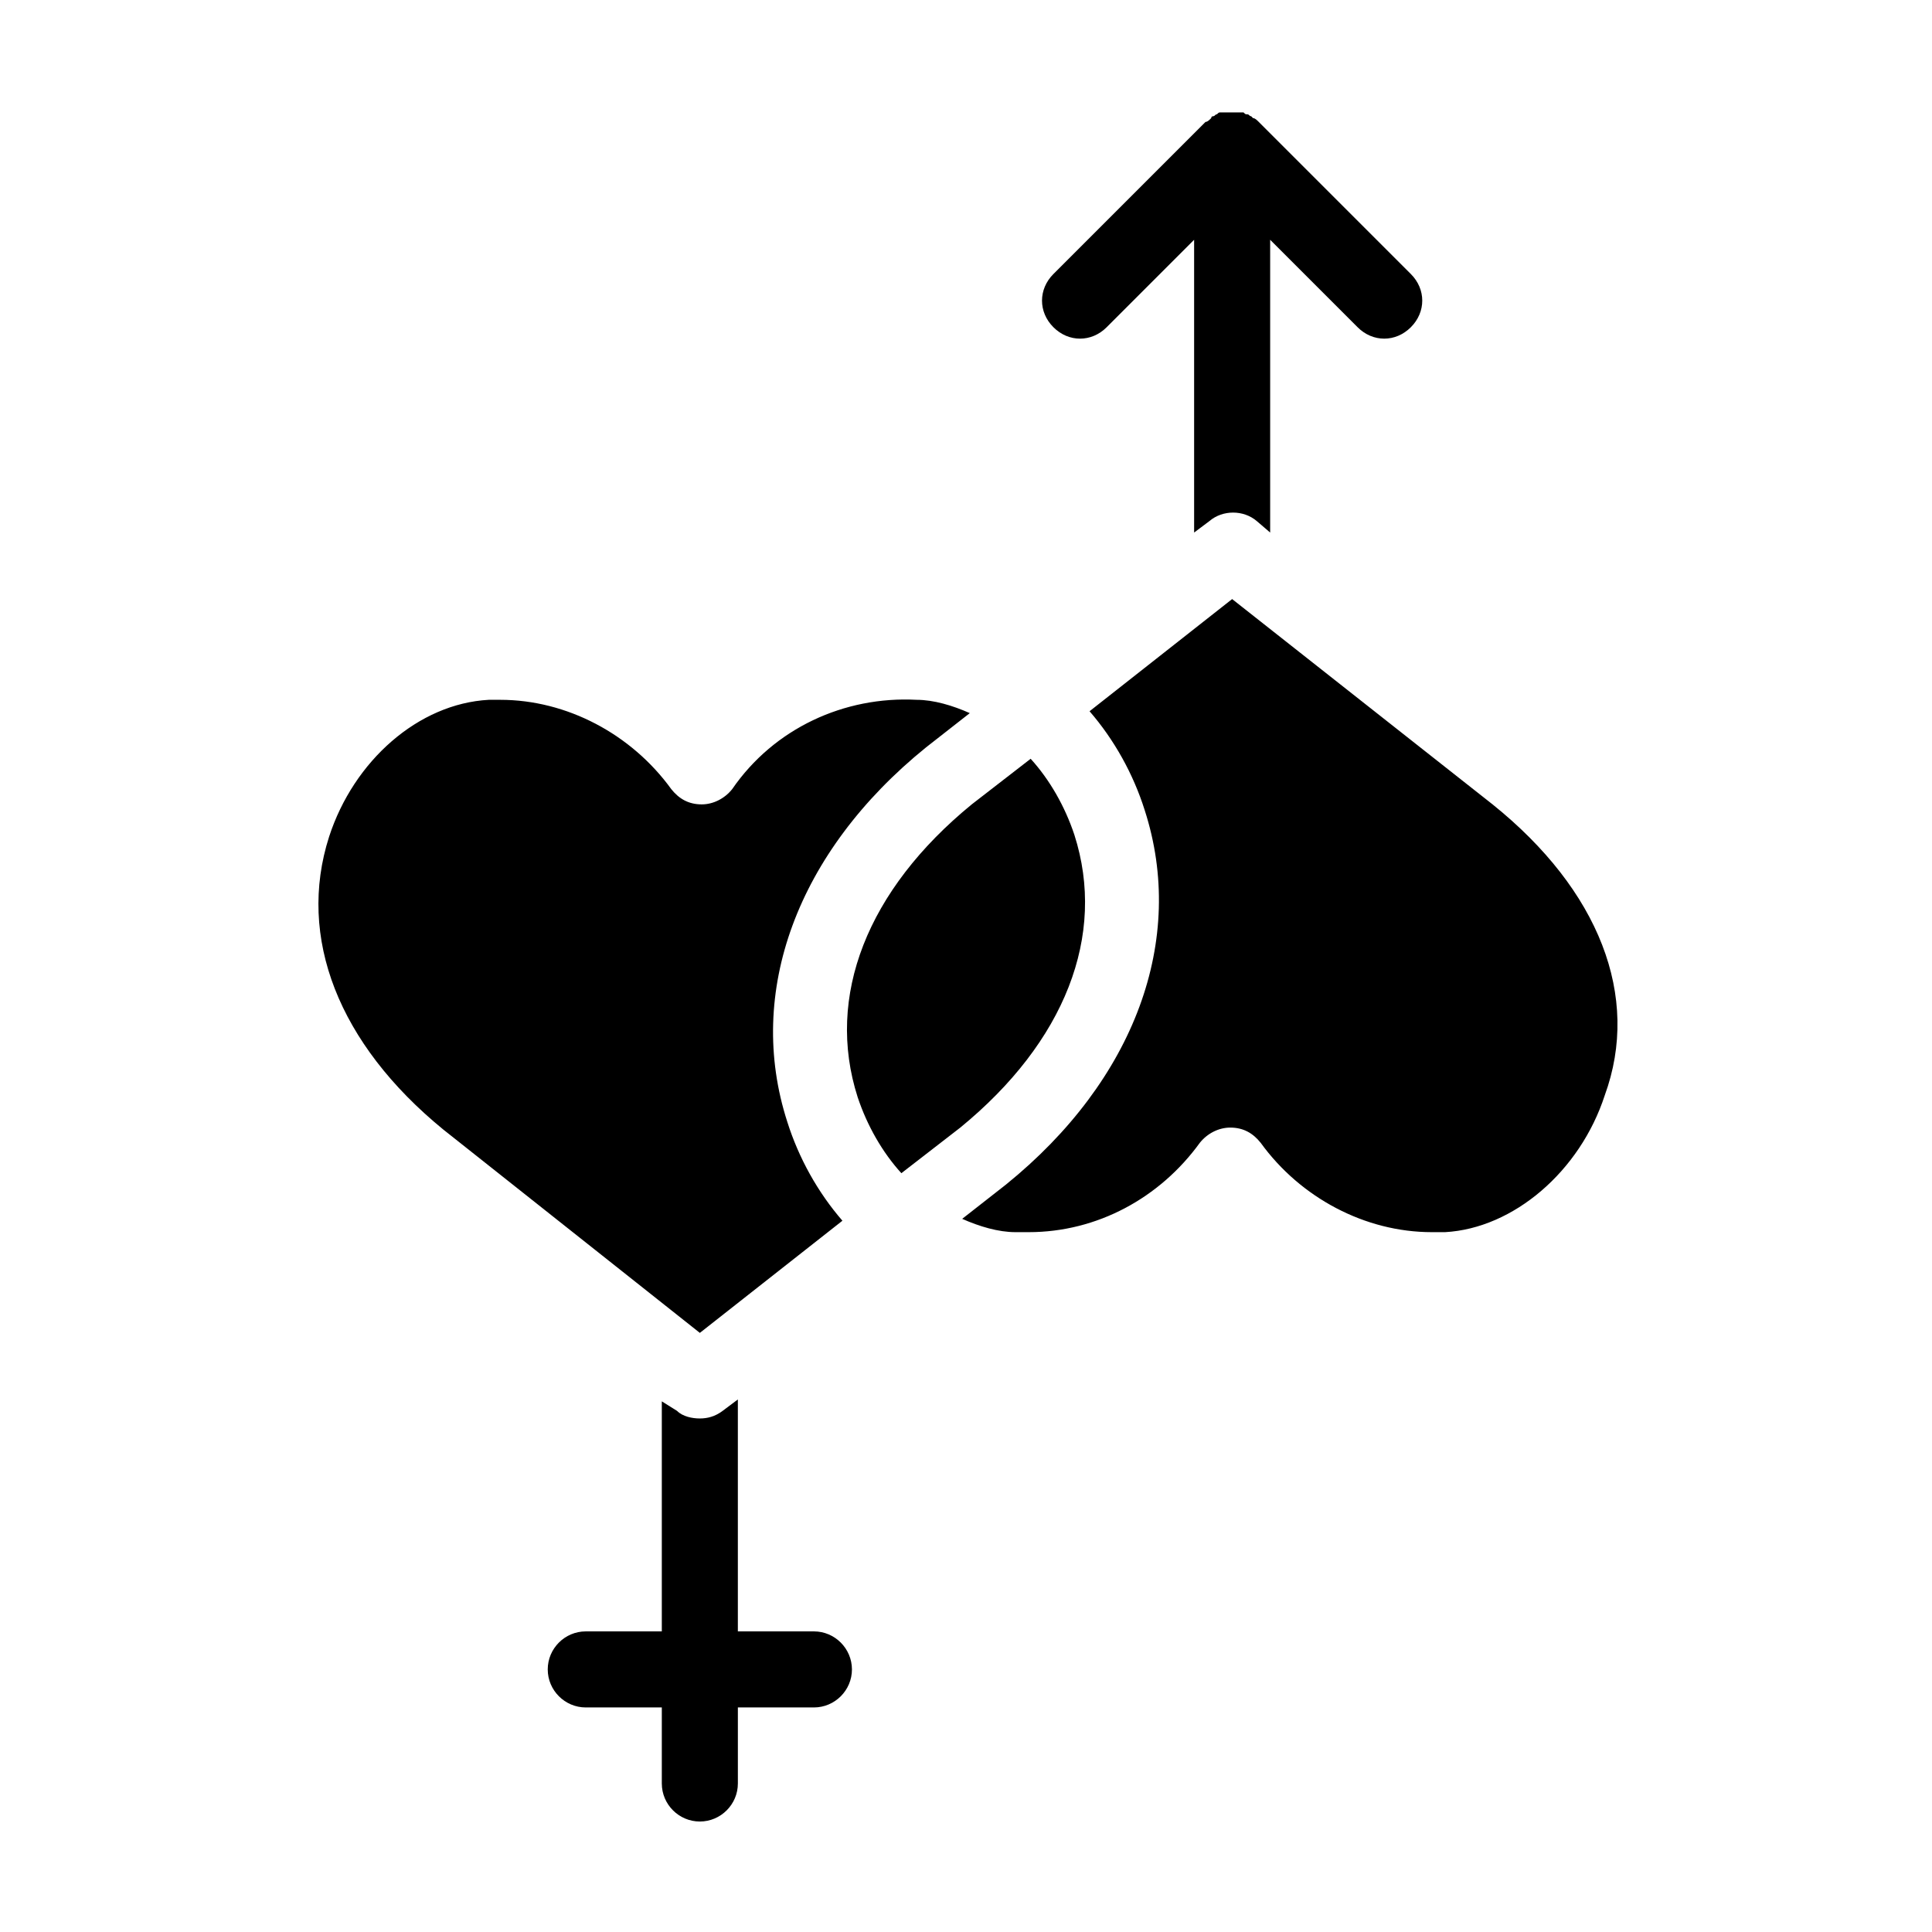
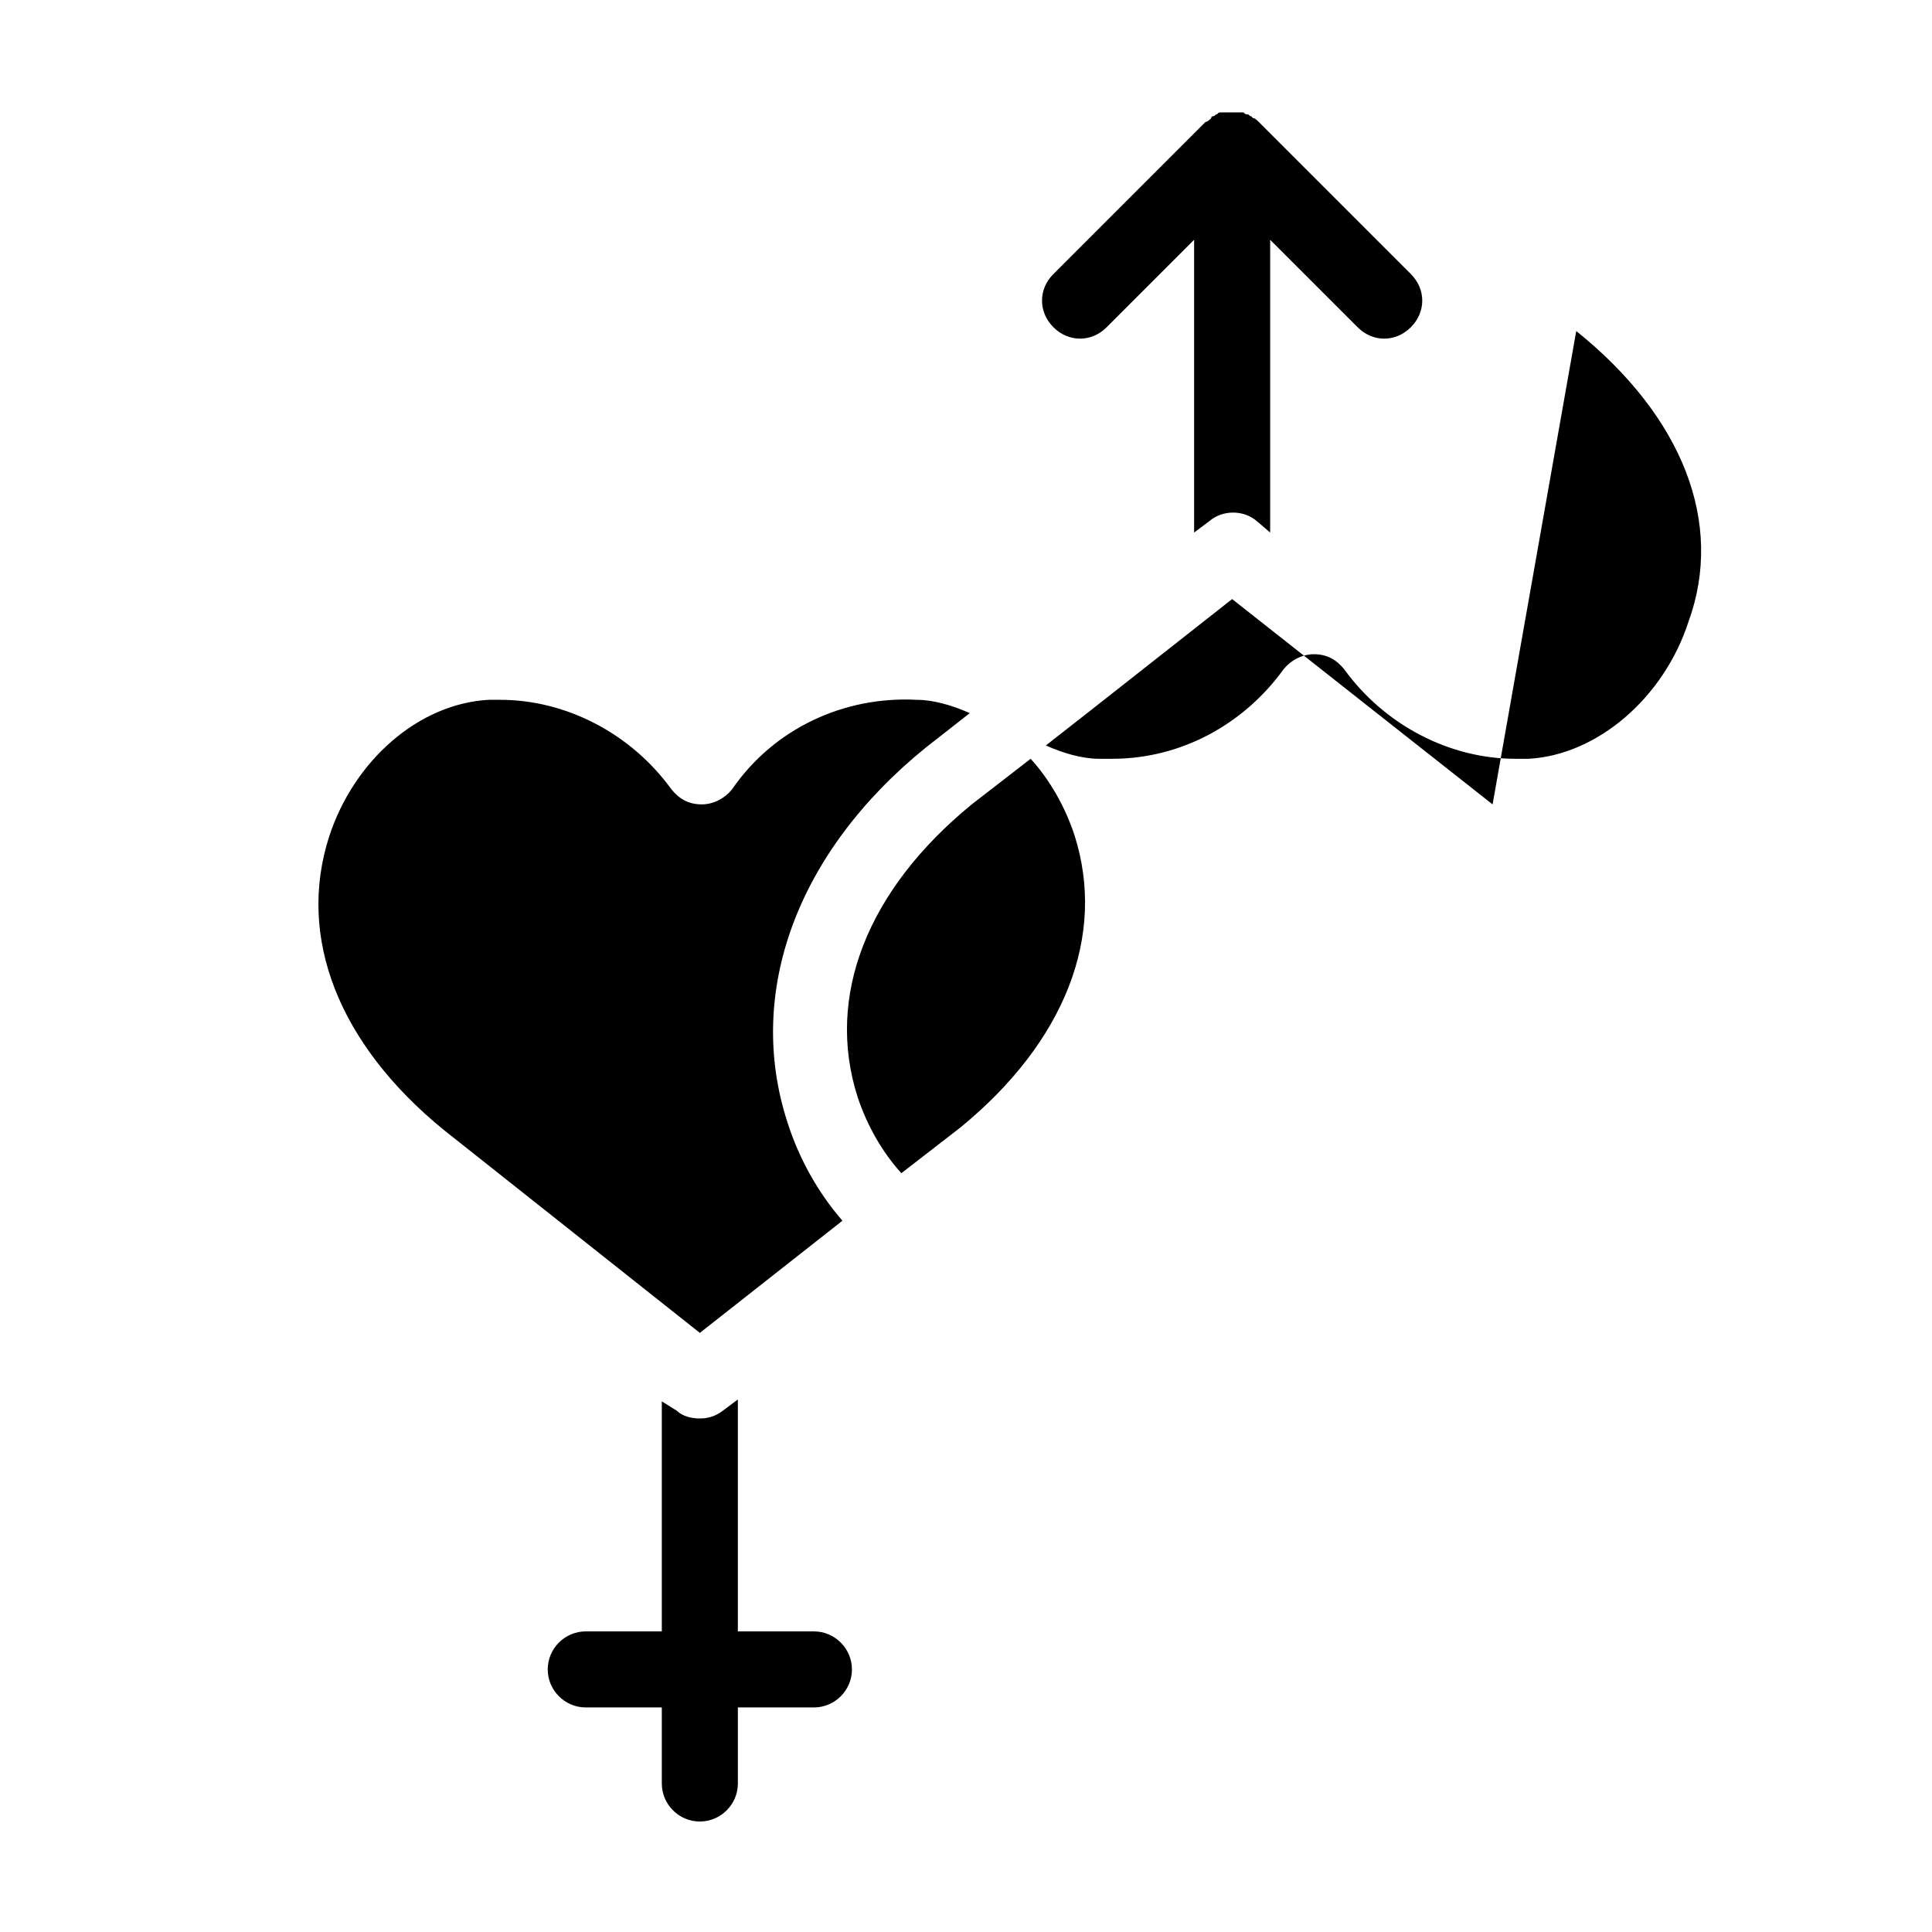
<svg xmlns="http://www.w3.org/2000/svg" fill="#000000" width="800px" height="800px" version="1.1" viewBox="144 144 512 512">
-   <path d="m398.49 442.82-15.617 12.09c-5.039-5.543-9.07-12.594-11.586-20.152-8.566-26.703 2.519-54.914 30.23-77.586l15.617-12.09c5.039 5.543 9.07 12.594 11.586 20.152 8.562 26.699-2.523 54.914-30.23 77.586zm-31.238 24.684c-6.551-7.559-11.586-16.625-14.609-26.199-11.082-34.258 2.519-71.539 36.777-99.25l11.586-9.07c-4.535-2.016-9.574-3.527-14.105-3.527-19.145-1.008-37.785 7.559-48.871 23.68-2.016 2.519-5.039 4.031-8.062 4.031-3.527 0-6.047-1.512-8.062-4.031-10.578-14.609-27.711-23.68-45.344-23.68h-3.023c-18.641 1.008-35.77 16.121-42.32 36.273-8.566 26.703 2.519 54.914 30.23 77.586l68.02 53.914zm172.3-110.33-69.023-54.414-37.785 29.727c6.551 7.559 11.586 16.625 14.609 26.199 11.082 34.258-2.519 71.539-36.777 99.25l-11.586 9.07c4.535 2.016 9.574 3.527 14.105 3.527h3.527c18.137 0 34.762-9.07 45.344-23.68 2.016-2.519 5.039-4.031 8.062-4.031 3.527 0 6.047 1.512 8.062 4.031 10.578 14.609 27.711 23.68 45.344 23.68h3.527c18.137-1.008 35.77-16.121 42.32-36.273 9.566-26.203-1.52-54.414-29.73-77.086zm-179.86 219.16h-20.152v-61.465l-4.031 3.023c-2.016 1.512-4.031 2.016-6.047 2.016s-4.535-0.504-6.047-2.016l-4.027-2.519v60.961h-20.152c-5.543 0-10.078 4.535-10.078 10.078 0 5.543 4.535 10.078 10.078 10.078h20.152v20.152c0 5.543 4.535 10.078 10.078 10.078s10.078-4.535 10.078-10.078v-20.152h20.152c5.543 0 10.078-4.535 10.078-10.078-0.008-5.543-4.543-10.078-10.082-10.078zm70.531-342.59c2.519 0 5.039-1.008 7.055-3.023l23.176-23.176v77.586l4.031-3.023c3.527-3.023 9.07-3.023 12.594 0l3.527 3.023v-77.586l23.176 23.176c2.012 2.016 4.531 3.023 7.051 3.023 2.519 0 5.039-1.008 7.055-3.023 4.031-4.031 4.031-10.078 0-14.105l-40.305-40.305c-0.504-0.504-1.008-1.008-1.512-1.008l-0.504-0.504c-0.504 0-0.504-0.504-1.008-0.504s-0.504 0-1.008-0.504h-1.008-4.031-1.008c-0.504 0-0.504 0-1.008 0.504-0.504 0-0.504 0.504-1.008 0.504 0 0-0.504 0-0.504 0.504-0.504 0.504-1.008 1.008-1.512 1.008l-40.305 40.305c-4.031 4.031-4.031 10.078 0 14.105 2.016 2.016 4.535 3.023 7.055 3.023z" />
+   <path d="m398.49 442.82-15.617 12.09c-5.039-5.543-9.07-12.594-11.586-20.152-8.566-26.703 2.519-54.914 30.23-77.586l15.617-12.09c5.039 5.543 9.07 12.594 11.586 20.152 8.562 26.699-2.523 54.914-30.23 77.586zm-31.238 24.684c-6.551-7.559-11.586-16.625-14.609-26.199-11.082-34.258 2.519-71.539 36.777-99.25l11.586-9.07c-4.535-2.016-9.574-3.527-14.105-3.527-19.145-1.008-37.785 7.559-48.871 23.68-2.016 2.519-5.039 4.031-8.062 4.031-3.527 0-6.047-1.512-8.062-4.031-10.578-14.609-27.711-23.68-45.344-23.68h-3.023c-18.641 1.008-35.77 16.121-42.32 36.273-8.566 26.703 2.519 54.914 30.23 77.586l68.02 53.914zm172.3-110.33-69.023-54.414-37.785 29.727l-11.586 9.07c4.535 2.016 9.574 3.527 14.105 3.527h3.527c18.137 0 34.762-9.07 45.344-23.68 2.016-2.519 5.039-4.031 8.062-4.031 3.527 0 6.047 1.512 8.062 4.031 10.578 14.609 27.711 23.68 45.344 23.68h3.527c18.137-1.008 35.77-16.121 42.32-36.273 9.566-26.203-1.52-54.414-29.73-77.086zm-179.86 219.16h-20.152v-61.465l-4.031 3.023c-2.016 1.512-4.031 2.016-6.047 2.016s-4.535-0.504-6.047-2.016l-4.027-2.519v60.961h-20.152c-5.543 0-10.078 4.535-10.078 10.078 0 5.543 4.535 10.078 10.078 10.078h20.152v20.152c0 5.543 4.535 10.078 10.078 10.078s10.078-4.535 10.078-10.078v-20.152h20.152c5.543 0 10.078-4.535 10.078-10.078-0.008-5.543-4.543-10.078-10.082-10.078zm70.531-342.59c2.519 0 5.039-1.008 7.055-3.023l23.176-23.176v77.586l4.031-3.023c3.527-3.023 9.07-3.023 12.594 0l3.527 3.023v-77.586l23.176 23.176c2.012 2.016 4.531 3.023 7.051 3.023 2.519 0 5.039-1.008 7.055-3.023 4.031-4.031 4.031-10.078 0-14.105l-40.305-40.305c-0.504-0.504-1.008-1.008-1.512-1.008l-0.504-0.504c-0.504 0-0.504-0.504-1.008-0.504s-0.504 0-1.008-0.504h-1.008-4.031-1.008c-0.504 0-0.504 0-1.008 0.504-0.504 0-0.504 0.504-1.008 0.504 0 0-0.504 0-0.504 0.504-0.504 0.504-1.008 1.008-1.512 1.008l-40.305 40.305c-4.031 4.031-4.031 10.078 0 14.105 2.016 2.016 4.535 3.023 7.055 3.023z" />
</svg>